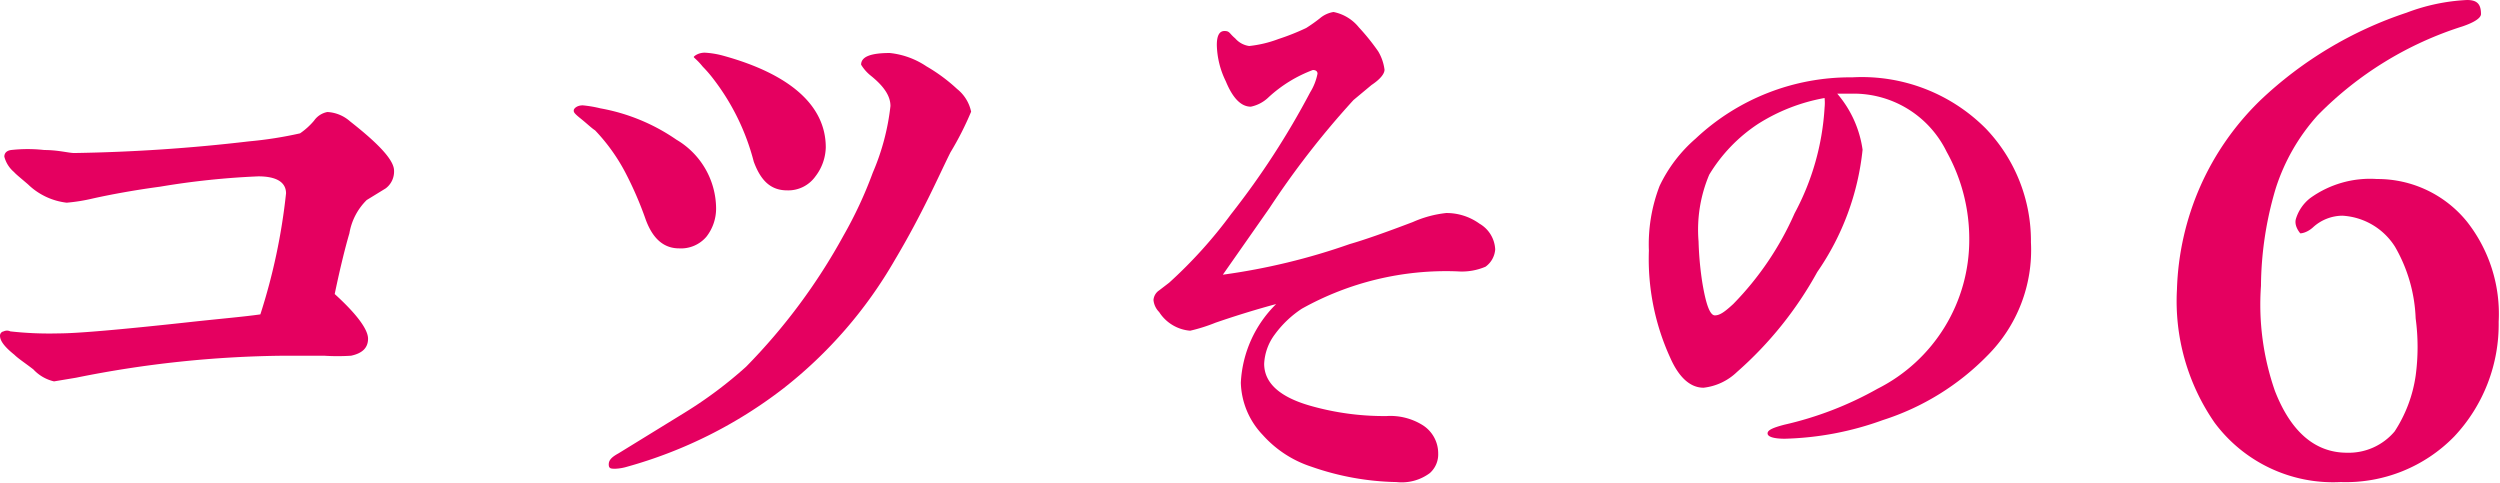
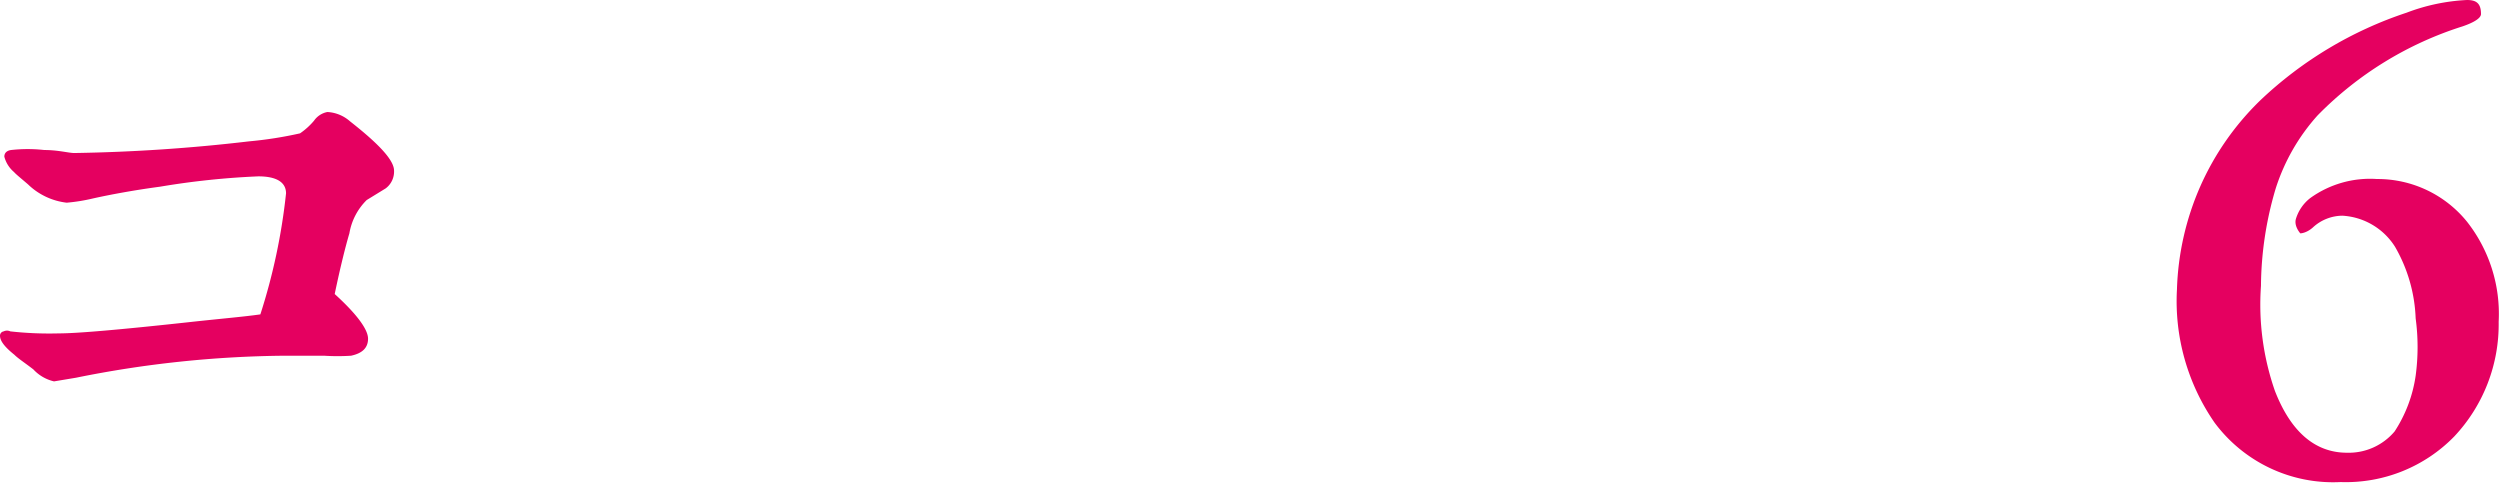
<svg xmlns="http://www.w3.org/2000/svg" viewBox="0 0 74.99 14.49">
  <defs>
    <style>.cls-1{fill:#e50060;}</style>
  </defs>
  <g id="レイヤー_2" data-name="レイヤー 2">
    <g id="コンテンツエリア">
      <path class="cls-1" d="M11.57,5.65,11,6a1.83,1.83,0,0,0-.52,1c-.11.37-.27,1-.44,1.82.66.6,1,1.06,1,1.34s-.18.44-.51.51a6.23,6.23,0,0,1-.81,0c-.14,0-.33,0-.6,0s-.46,0-.59,0a32.77,32.77,0,0,0-6.25.66l-.66.11A1.22,1.22,0,0,1,1,11.08c-.26-.2-.46-.33-.57-.44C.13,10.4,0,10.22,0,10.07a.13.13,0,0,1,.11-.13.23.23,0,0,1,.2,0A10.57,10.57,0,0,0,1.78,10c.53,0,1.81-.11,3.83-.33,1-.11,1.72-.17,2.2-.24A18.06,18.06,0,0,0,8.58,5.8c0-.33-.28-.51-.83-.51A23.62,23.62,0,0,0,4.8,5.6c-.82.11-1.5.24-2,.35A5.38,5.38,0,0,1,2,6.08,2,2,0,0,1,.84,5.53c-.22-.19-.36-.3-.42-.37A.9.9,0,0,1,.13,4.7c0-.11.07-.18.2-.2a4.49,4.49,0,0,1,1,0c.42,0,.73.09.9.09a51.41,51.41,0,0,0,5.24-.35A11.77,11.77,0,0,0,9,4a2.1,2.1,0,0,0,.42-.38.63.63,0,0,1,.4-.26,1.11,1.11,0,0,1,.68.28c.88.69,1.32,1.17,1.32,1.48A.63.63,0,0,1,11.57,5.65Z" />
-       <path class="cls-1" d="M21.19,7.1a1,1,0,0,1-.82.35c-.46,0-.79-.29-1-.86a10.64,10.64,0,0,0-.62-1.43,5.6,5.6,0,0,0-.9-1.25c-.11-.07-.24-.2-.44-.36s-.2-.19-.2-.24.09-.15.27-.15a3.58,3.58,0,0,1,.53.09,5.81,5.81,0,0,1,2.28.94,2.41,2.41,0,0,1,1.19,2.05A1.37,1.37,0,0,1,21.19,7.1Zm7.32-2.53c-.35.7-.83,1.82-1.67,3.23a13.32,13.32,0,0,1-3.34,3.85A13.65,13.65,0,0,1,18.81,14a1.41,1.41,0,0,1-.35.06c-.13,0-.2,0-.2-.13s.09-.22.29-.33l2-1.23A12.63,12.63,0,0,0,22.38,11,17.82,17.82,0,0,0,25.3,7.07a12.48,12.48,0,0,0,.88-1.89,7,7,0,0,0,.53-2c0-.29-.18-.58-.59-.91a1.24,1.24,0,0,1-.29-.33c0-.24.29-.35.86-.35a2.42,2.42,0,0,1,1.1.4,5.1,5.1,0,0,1,.92.68,1.18,1.18,0,0,1,.42.68A9.24,9.24,0,0,1,28.51,4.57Zm-4.05.72a1,1,0,0,1-.85.42c-.49,0-.79-.29-1-.86a6.89,6.89,0,0,0-1.21-2.48A3.78,3.78,0,0,0,21.08,2c-.16-.2-.27-.27-.27-.29s.13-.13.33-.13a2.6,2.6,0,0,1,.55.09c2,.55,3.08,1.49,3.08,2.75A1.48,1.48,0,0,1,24.46,5.29Z" />
-       <path class="cls-1" d="M44.56,8a1.8,1.8,0,0,1-.84.14,8.87,8.87,0,0,0-4.67,1.12,3.13,3.13,0,0,0-.81.77,1.59,1.59,0,0,0-.32.88c0,.58.47,1,1.38,1.26a8.08,8.08,0,0,0,2.29.31,1.83,1.83,0,0,1,1.08.27,1,1,0,0,1,.47.85.75.75,0,0,1-.25.59,1.41,1.41,0,0,1-1,.27A8.13,8.13,0,0,1,39.34,14a3.34,3.34,0,0,1-1.46-.95,2.36,2.36,0,0,1-.66-1.57,3.55,3.55,0,0,1,1.06-2.36c-.63.17-1.24.36-1.82.56a5.09,5.09,0,0,1-.76.24,1.22,1.22,0,0,1-.93-.56A.59.59,0,0,1,34.6,9a.38.38,0,0,1,.17-.29l.3-.23a13.88,13.88,0,0,0,1.86-2.06A24,24,0,0,0,39.3,2.77a1.67,1.67,0,0,0,.22-.56c0-.07-.05-.11-.14-.11a4.06,4.06,0,0,0-1.32.81,1.08,1.08,0,0,1-.54.29c-.29,0-.54-.25-.75-.76a2.59,2.59,0,0,1-.27-1.09c0-.27.07-.42.23-.42s.14.07.32.22a.68.68,0,0,0,.42.23,3.51,3.51,0,0,0,.88-.21,7,7,0,0,0,.83-.33,4.75,4.75,0,0,0,.41-.29A.84.84,0,0,1,40,.36a1.3,1.3,0,0,1,.76.46,6.54,6.54,0,0,1,.58.72,1.42,1.42,0,0,1,.19.55c0,.12-.12.28-.39.46L40.6,3a25.84,25.84,0,0,0-2.52,3.24l-1.4,2a19.37,19.37,0,0,0,3.81-.92q.63-.18,1.89-.66a3.34,3.34,0,0,1,1-.27,1.69,1.69,0,0,1,1,.32.94.94,0,0,1,.47.77A.7.7,0,0,1,44.56,8Z" />
-       <path class="cls-1" d="M59.61,10.67a7.63,7.63,0,0,1-3.13,1.93,9.25,9.25,0,0,1-2.94.56c-.34,0-.52-.06-.52-.16s.16-.17.5-.26a10.36,10.36,0,0,0,2.8-1.08,5,5,0,0,0,2.75-4.48,5.37,5.37,0,0,0-.68-2.63,3.1,3.1,0,0,0-2.87-1.74l-.41,0a3.28,3.28,0,0,1,.76,1.68,7.86,7.86,0,0,1-1.36,3.67,11.11,11.11,0,0,1-2.41,3,1.72,1.72,0,0,1-1,.47c-.4,0-.74-.31-1-.9a7.11,7.11,0,0,1-.64-3.21,4.88,4.88,0,0,1,.32-1.94,4.33,4.33,0,0,1,1.08-1.42,6.77,6.77,0,0,1,4.7-1.84,5.24,5.24,0,0,1,4,1.53,4.87,4.87,0,0,1,1.36,3.42A4.47,4.47,0,0,1,59.61,10.67ZM52.73,3.72a4.78,4.78,0,0,0-1.46,1.52,4.24,4.24,0,0,0-.32,2,9.83,9.83,0,0,0,.11,1.22c.11.67.23,1,.38,1s.3-.11.55-.34a9.14,9.14,0,0,0,1.84-2.72,7.62,7.62,0,0,0,.9-3.17,1.42,1.42,0,0,0,0-.29A5.54,5.54,0,0,0,52.73,3.72Z" />
      <path class="cls-1" d="M73.62,13.09a4.54,4.54,0,0,1-3.41,1.37,4.43,4.43,0,0,1-3.78-1.78,6.4,6.4,0,0,1-1.13-4A8.28,8.28,0,0,1,66,5.59,8.23,8.23,0,0,1,67.81,3,11.73,11.73,0,0,1,72.19.38,5.88,5.88,0,0,1,74,0c.29,0,.42.11.42.42,0,.11-.17.24-.55.37a10.54,10.54,0,0,0-4.35,2.67,6,6,0,0,0-1.26,2.2,10.45,10.45,0,0,0-.44,2.92,7.86,7.86,0,0,0,.42,3.15c.48,1.23,1.21,1.85,2.16,1.85a1.8,1.8,0,0,0,1.43-.64,4.13,4.13,0,0,0,.63-1.67,6.43,6.43,0,0,0,0-1.72,4.62,4.62,0,0,0-.62-2.15,2,2,0,0,0-1.58-.93,1.32,1.32,0,0,0-.88.35C69.18,7,69,7,69,7s-.2-.22-.13-.44a1.25,1.25,0,0,1,.43-.62,3.07,3.07,0,0,1,2-.57A3.45,3.45,0,0,1,74,6.65a4.47,4.47,0,0,1,.95,3A4.91,4.91,0,0,1,73.62,13.09Z" />
    </g>
  </g>
</svg>